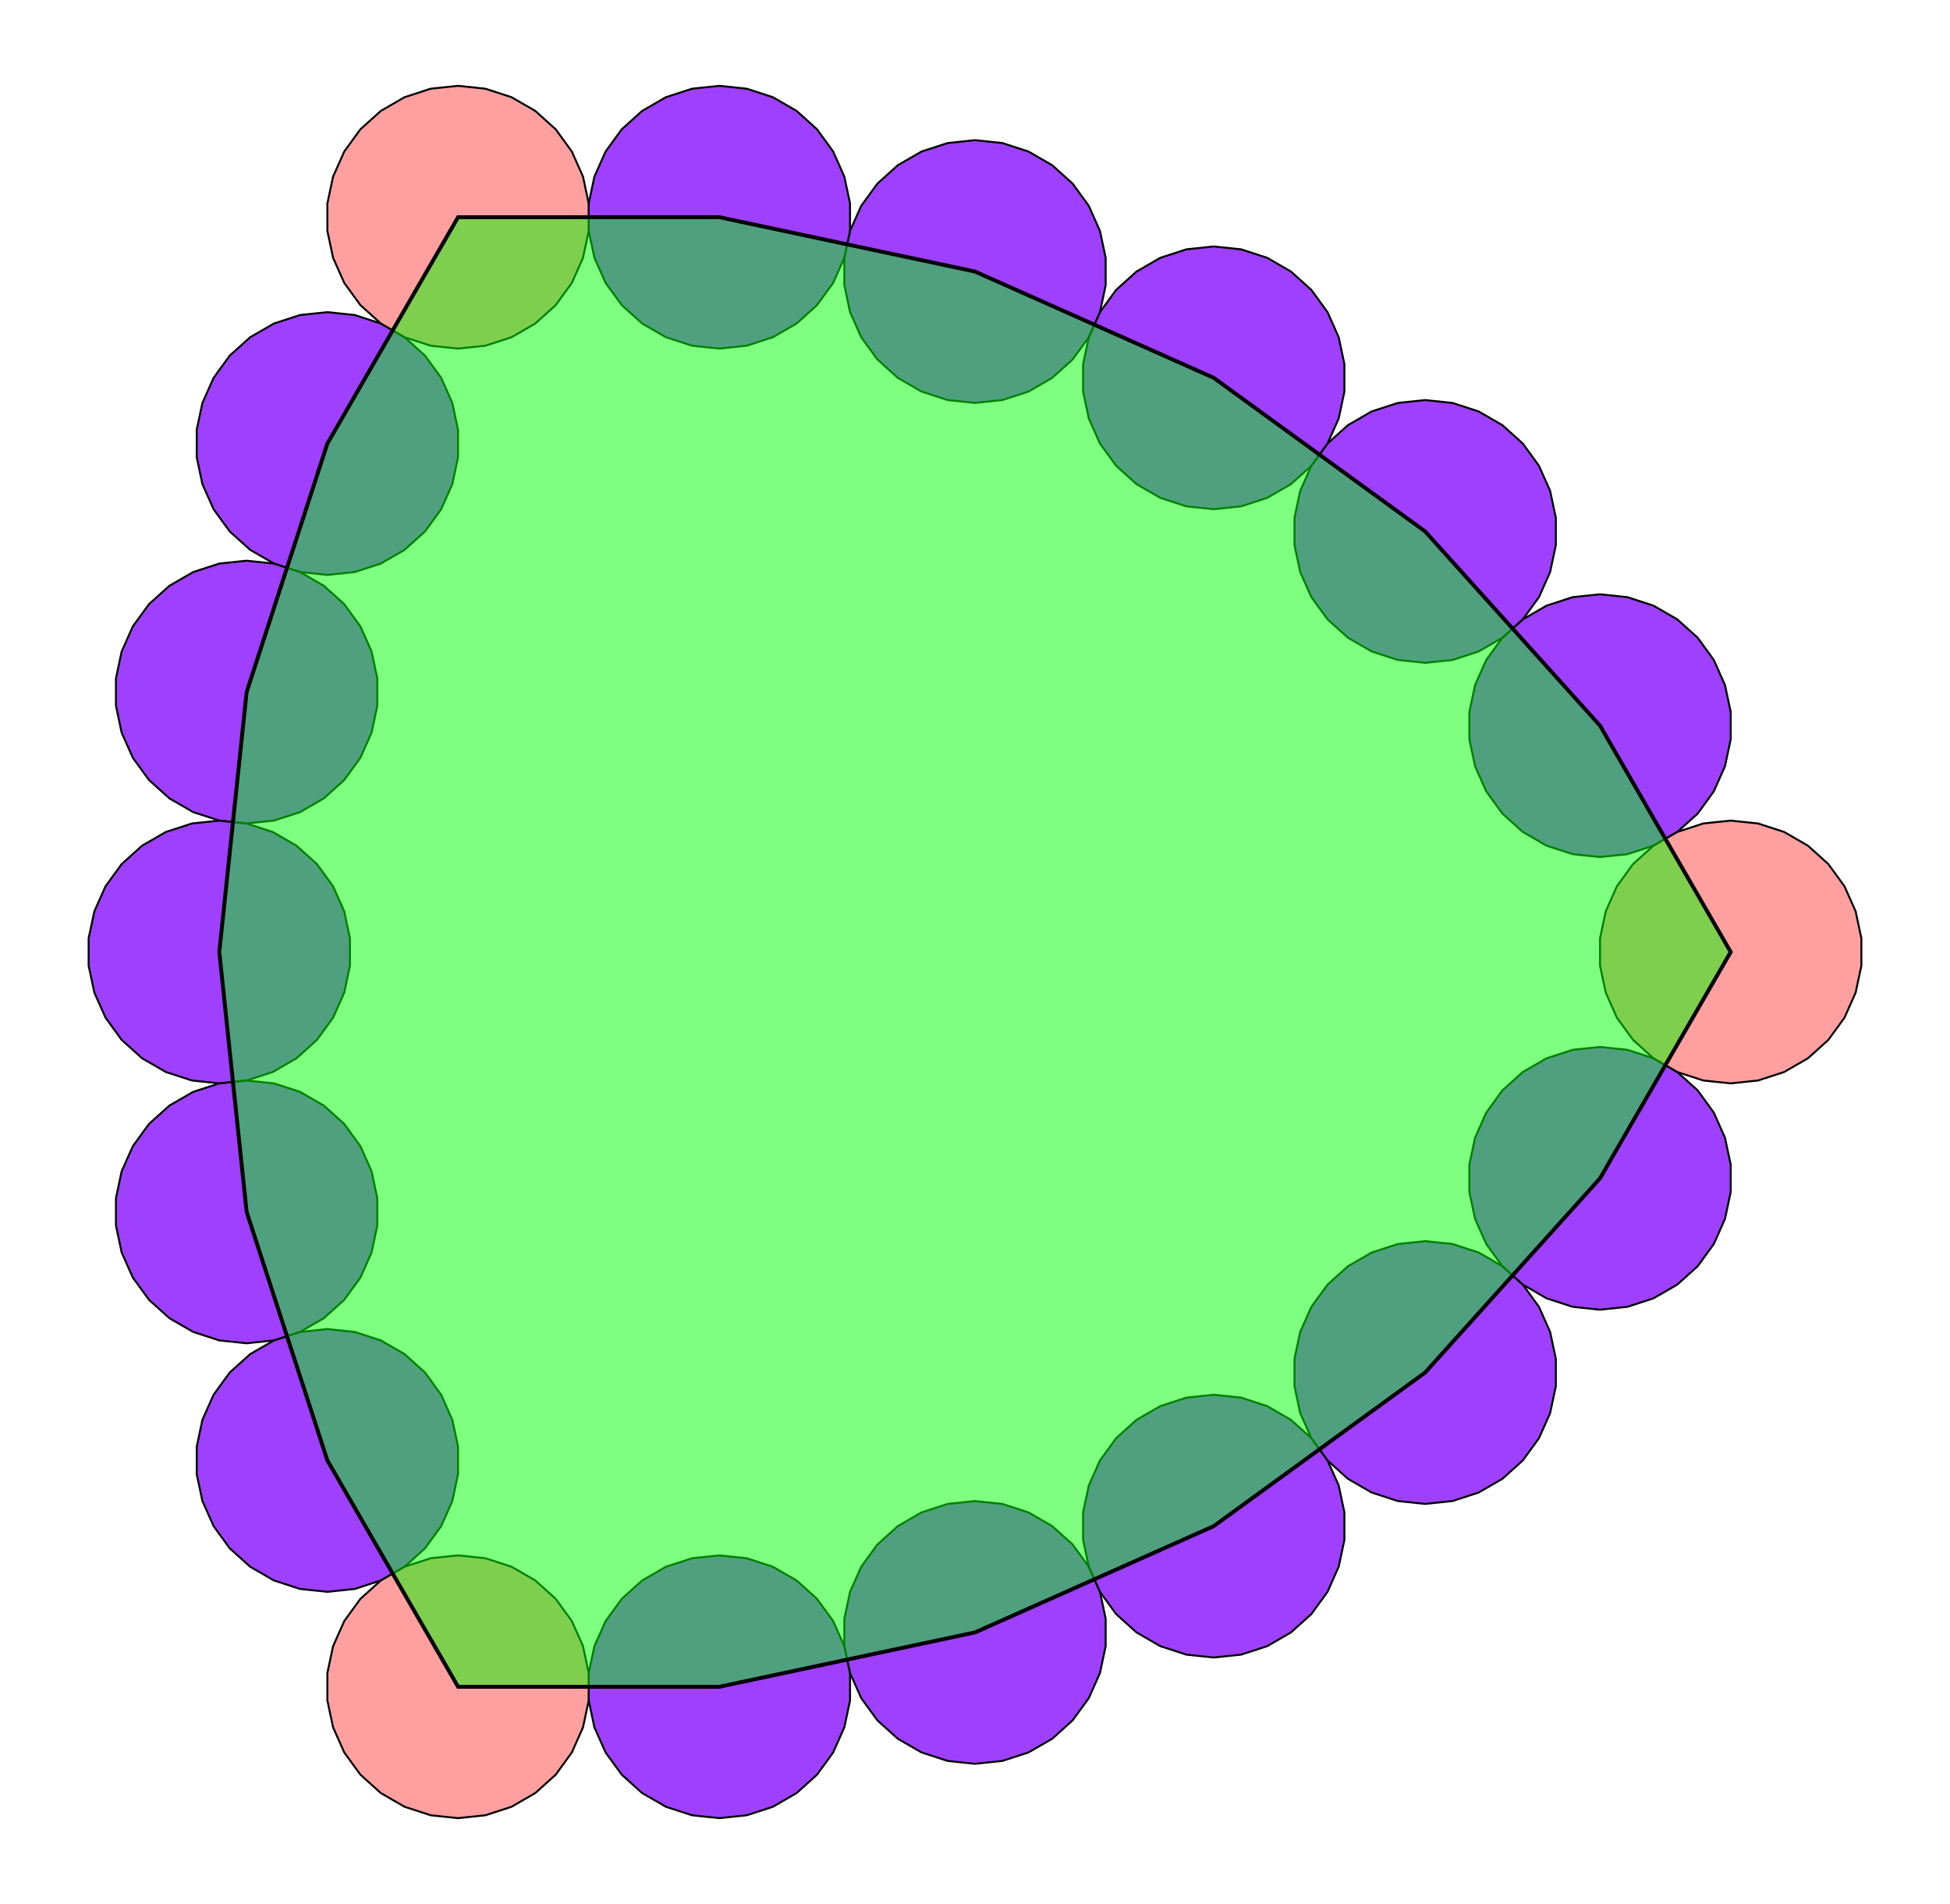
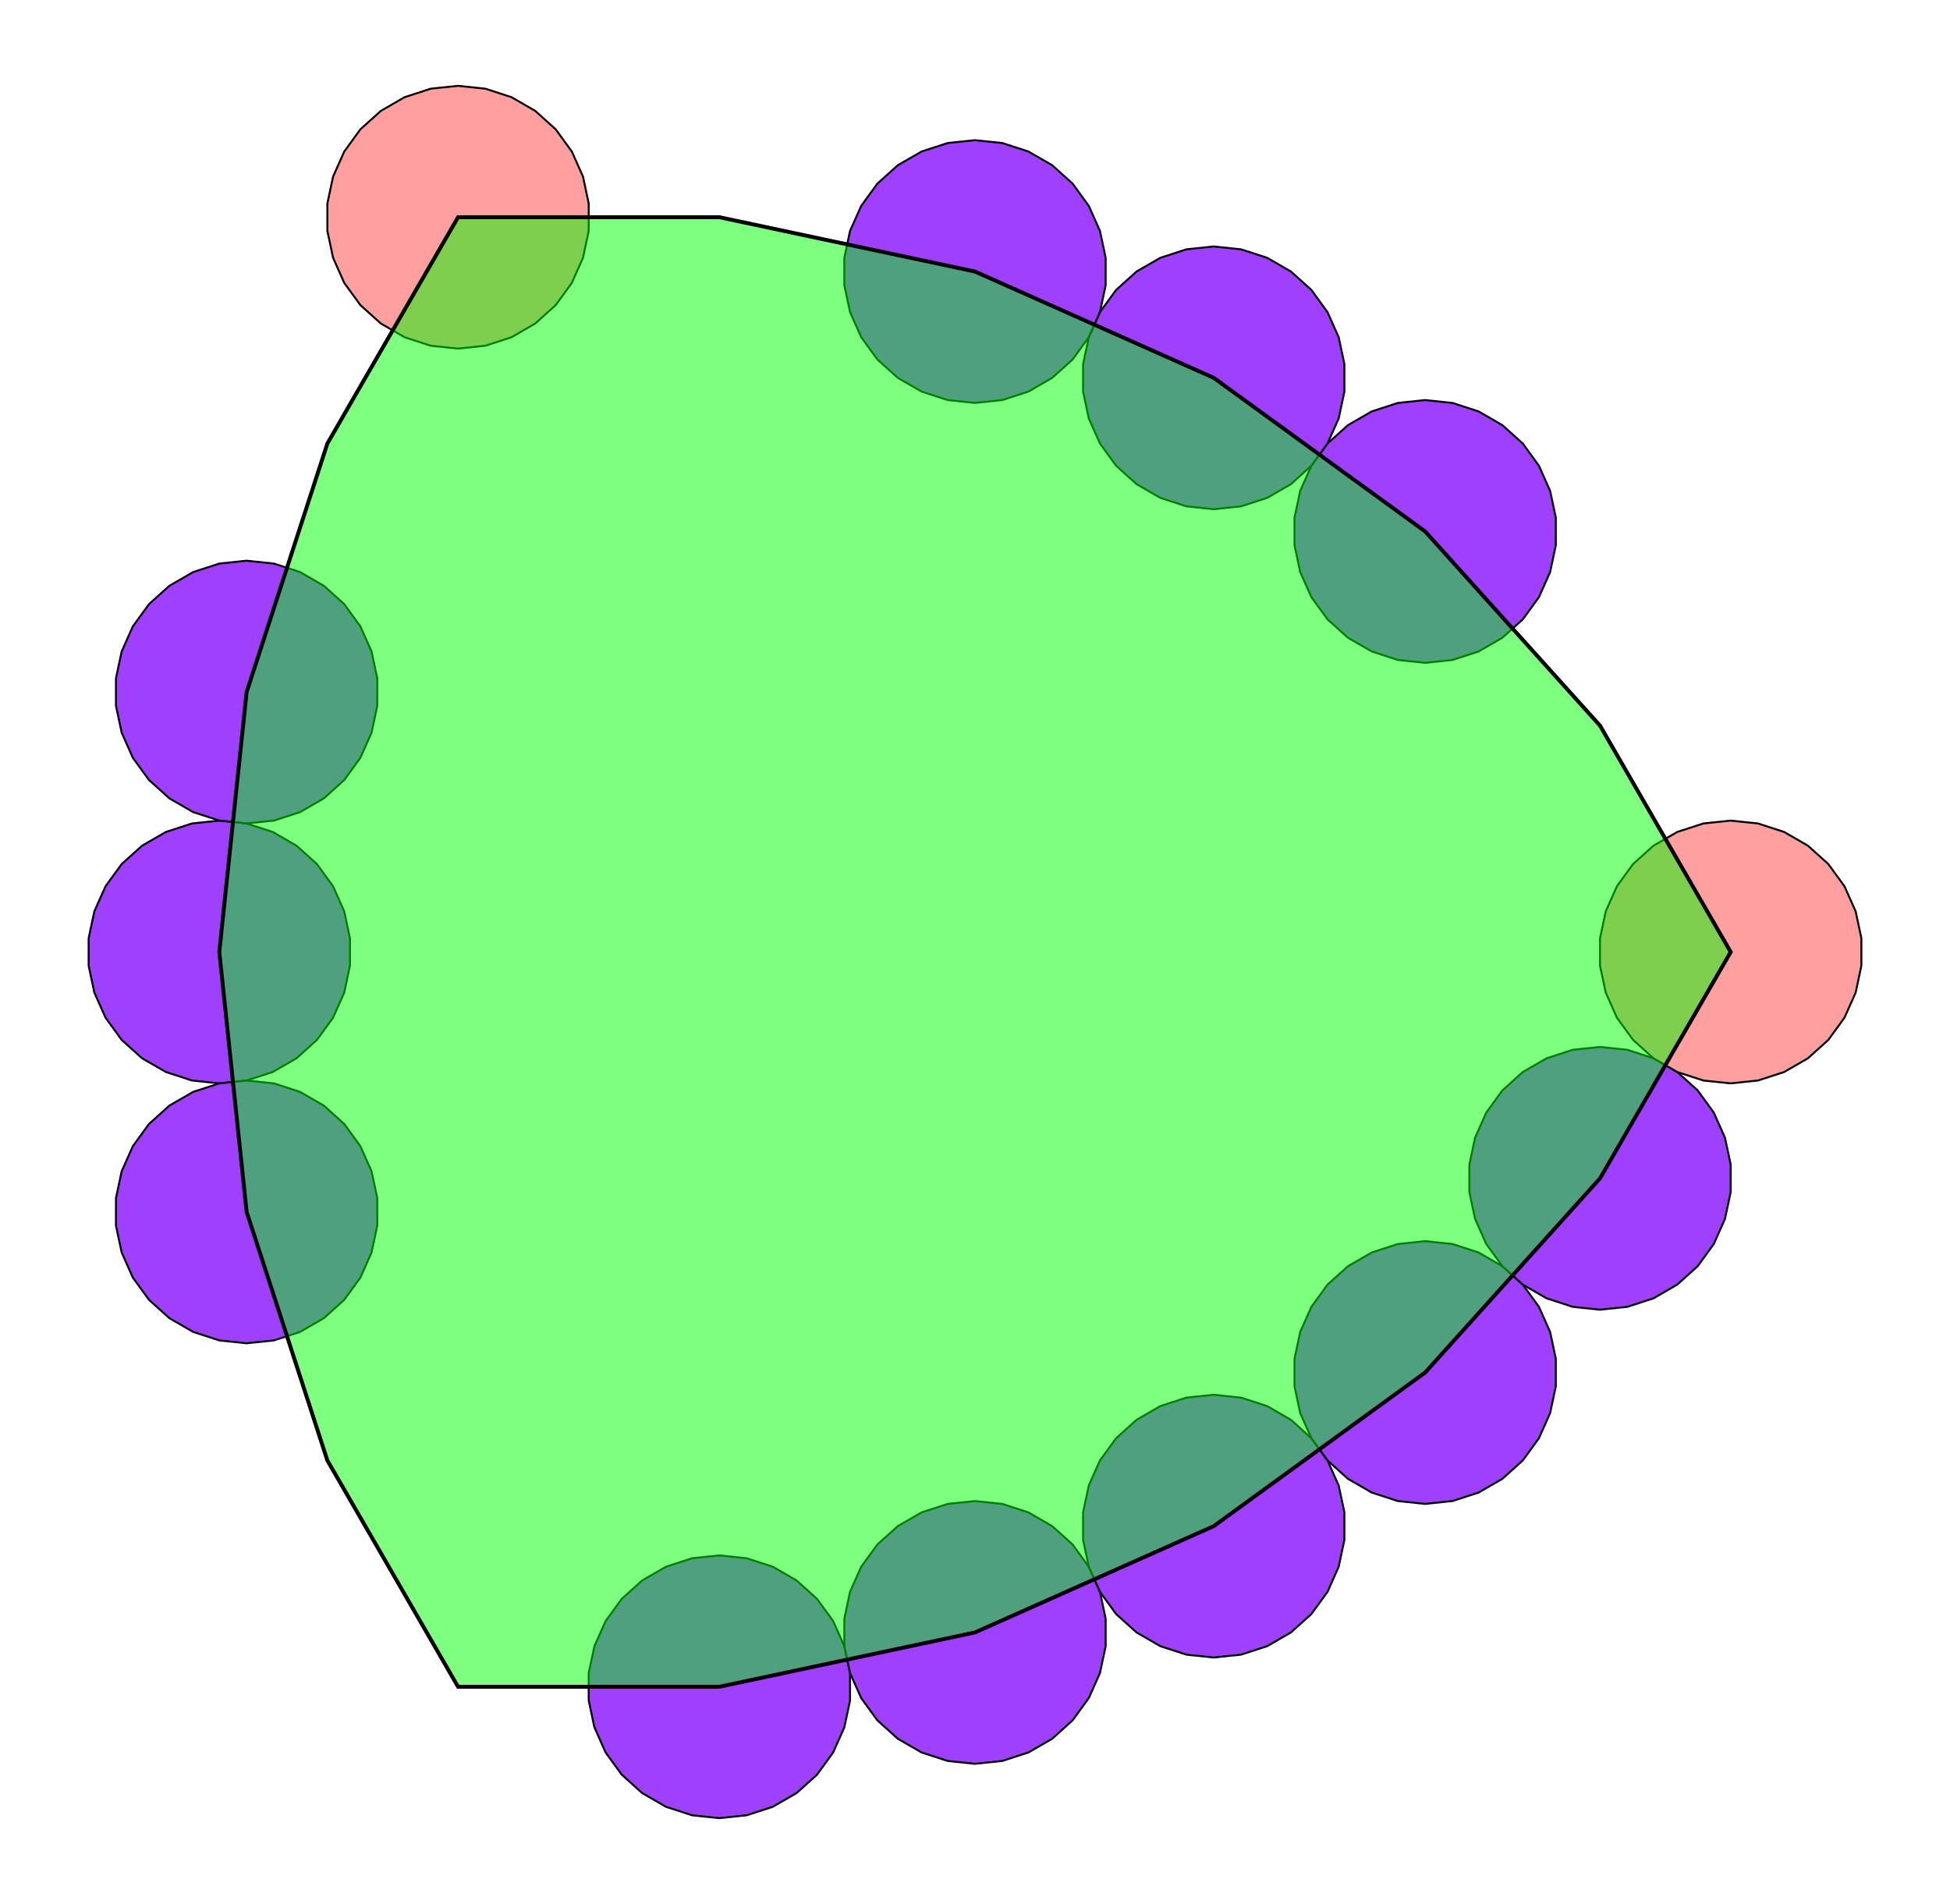
<svg xmlns="http://www.w3.org/2000/svg" version="1.0" width="1000" height="976.387" id="pentadecatile_20.svg">
  <g style="stroke:#000000;stroke-width:1;stroke-opacity:1.00;fill:#7f00ff;fill-opacity:0.75">
    <path d=" M 435.92,857.954 432.991,844.176 427.262,831.308 418.983,819.912 408.515,810.487 396.316,803.444 382.92,799.091 368.911,797.619 354.903,799.091 341.506,803.444 329.308,810.487 318.84,819.912 310.561,831.308 304.831,844.176 301.903,857.954 301.903,872.04 304.831,885.818 310.561,898.686 318.84,910.081 329.308,919.506 341.506,926.549 354.903,930.902 368.911,932.374 382.92,930.902 396.316,926.549 408.515,919.506 418.983,910.081 427.262,898.686 432.991,885.818 435.92,872.04 Z" />
    <path d=" M 567.009,830.09 564.08,816.312 558.351,803.444 550.071,792.048 539.604,782.623 527.405,775.58 514.009,771.228 500,769.755 485.991,771.228 472.595,775.58 460.396,782.623 449.929,792.048 441.649,803.444 435.92,816.312 432.991,830.09 432.991,844.176 435.92,857.954 441.649,870.822 449.929,882.217 460.396,891.643 472.595,898.686 485.991,903.038 500,904.511 514.009,903.038 527.405,898.686 539.604,891.643 550.071,882.217 558.351,870.822 564.08,857.954 567.009,844.176 Z" />
    <path d=" M 689.439,775.58 686.511,761.802 680.782,748.934 672.502,737.539 662.034,728.114 649.836,721.071 636.439,716.718 622.431,715.245 608.422,716.718 595.026,721.071 582.827,728.114 572.359,737.539 564.08,748.934 558.351,761.802 555.422,775.58 555.422,789.666 558.351,803.444 564.08,816.312 572.359,827.708 582.827,837.133 595.026,844.176 608.422,848.529 622.431,850.001 636.439,848.529 649.836,844.176 662.035,837.133 672.502,827.708 680.782,816.312 686.511,803.444 689.439,789.666 Z" />
    <path d=" M 797.862,696.807 794.933,683.029 789.204,670.161 780.924,658.765 770.457,649.34 758.258,642.297 744.862,637.944 730.853,636.472 716.845,637.944 703.448,642.297 691.249,649.34 680.782,658.765 672.502,670.161 666.773,683.029 663.845,696.807 663.845,710.893 666.773,724.671 672.502,737.539 680.782,748.934 691.249,758.36 703.448,765.402 716.845,769.755 730.853,771.228 744.862,769.755 758.258,765.402 770.457,758.36 780.924,748.934 789.204,737.539 794.933,724.671 797.862,710.893 Z" />
    <path d=" M 887.537,597.213 884.608,583.435 878.879,570.567 870.6,559.171 860.132,549.746 847.933,542.703 834.537,538.35 820.528,536.878 806.52,538.35 793.123,542.703 780.924,549.746 770.457,559.171 762.177,570.567 756.448,583.435 753.519,597.213 753.519,611.298 756.448,625.077 762.177,637.944 770.457,649.34 780.924,658.765 793.123,665.808 806.52,670.161 820.528,671.633 834.537,670.161 847.933,665.808 860.132,658.765 870.6,649.34 878.879,637.944 884.608,625.077 887.537,611.298 Z" />
-     <path d=" M 887.537,365.088 884.608,351.31 878.879,338.442 870.6,327.046 860.132,317.621 847.933,310.578 834.537,306.226 820.528,304.753 806.52,306.226 793.123,310.578 780.924,317.621 770.457,327.046 762.177,338.442 756.448,351.31 753.519,365.088 753.519,379.174 756.448,392.952 762.177,405.82 770.457,417.215 780.924,426.641 793.123,433.684 806.52,438.036 820.528,439.509 834.537,438.036 847.933,433.684 860.132,426.641 870.6,417.215 878.879,405.82 884.608,392.952 887.537,379.174 Z" />
    <path d=" M 797.862,265.494 794.933,251.716 789.204,238.848 780.924,227.452 770.457,218.027 758.258,210.984 744.862,206.631 730.853,205.159 716.845,206.631 703.448,210.984 691.249,218.027 680.782,227.452 672.502,238.848 666.773,251.716 663.845,265.494 663.845,279.58 666.773,293.358 672.502,306.226 680.782,317.621 691.249,327.046 703.448,334.089 716.845,338.442 730.853,339.914 744.862,338.442 758.258,334.089 770.457,327.046 780.924,317.621 789.204,306.226 794.933,293.358 797.862,279.58 Z" />
    <path d=" M 689.439,186.72 686.511,172.942 680.782,160.074 672.502,148.679 662.034,139.254 649.836,132.211 636.439,127.858 622.431,126.386 608.422,127.858 595.026,132.211 582.827,139.254 572.359,148.679 564.08,160.074 558.351,172.943 555.422,186.72 555.422,200.806 558.351,214.584 564.08,227.452 572.359,238.848 582.827,248.273 595.026,255.316 608.422,259.669 622.431,261.141 636.439,259.669 649.836,255.316 662.035,248.273 672.502,238.848 680.782,227.452 686.511,214.584 689.439,200.806 Z" />
    <path d=" M 567.009,132.211 564.08,118.433 558.351,105.565 550.071,94.169 539.604,84.744 527.405,77.701 514.009,73.348 500,71.876 485.991,73.348 472.595,77.701 460.396,84.744 449.929,94.169 441.649,105.565 435.92,118.433 432.991,132.211 432.991,146.297 435.92,160.074 441.649,172.942 449.929,184.338 460.396,193.763 472.595,200.806 485.991,205.159 500,206.631 514.009,205.159 527.405,200.806 539.604,193.763 550.071,184.338 558.351,172.942 564.08,160.074 567.009,146.296 Z" />
-     <path d=" M 435.92,104.347 432.991,90.569 427.262,77.701 418.983,66.305 408.515,56.88 396.316,49.837 382.92,45.484 368.911,44.012 354.903,45.484 341.506,49.837 329.308,56.88 318.84,66.305 310.561,77.701 304.831,90.569 301.903,104.347 301.903,118.433 304.831,132.211 310.561,145.079 318.84,156.474 329.308,165.9 341.506,172.942 354.903,177.295 368.911,178.768 382.92,177.295 396.316,172.942 408.515,165.9 418.983,156.474 427.262,145.079 432.991,132.211 435.92,118.433 Z" />
-     <path d=" M 234.894,220.409 231.965,206.631 226.236,193.763 217.957,182.368 207.489,172.942 195.29,165.9 181.894,161.547 167.885,160.074 153.877,161.547 140.48,165.9 128.282,172.943 117.814,182.368 109.535,193.763 103.805,206.631 100.877,220.409 100.877,234.495 103.805,248.273 109.535,261.141 117.814,272.537 128.282,281.962 140.48,289.005 153.877,293.358 167.885,294.83 181.894,293.358 195.29,289.005 207.489,281.962 217.957,272.537 226.236,261.141 231.965,248.273 234.894,234.495 Z" />
    <path d=" M 193.48,347.867 190.552,334.089 184.823,321.221 176.543,309.826 166.075,300.4 153.877,293.358 140.48,289.005 126.472,287.532 112.463,289.005 99.067,293.358 86.868,300.401 76.4,309.826 68.121,321.221 62.392,334.089 59.463,347.867 59.463,361.953 62.392,375.731 68.121,388.599 76.4,399.995 86.868,409.42 99.067,416.463 112.463,420.816 126.472,422.288 140.48,420.816 153.877,416.463 166.075,409.42 176.543,399.995 184.823,388.599 190.552,375.731 193.48,361.953 Z" />
    <path d=" M 179.472,481.15 176.543,467.372 170.814,454.504 162.535,443.109 152.067,433.684 139.868,426.641 126.472,422.288 112.463,420.816 98.455,422.288 85.058,426.641 72.86,433.684 62.392,443.109 54.112,454.504 48.383,467.372 45.455,481.15 45.455,495.236 48.383,509.014 54.112,521.882 62.392,533.278 72.86,542.703 85.058,549.746 98.455,554.099 112.463,555.571 126.472,554.099 139.868,549.746 152.067,542.703 162.535,533.278 170.814,521.882 176.543,509.014 179.472,495.236 Z" />
    <path d=" M 193.48,614.433 190.552,600.655 184.823,587.788 176.543,576.392 166.075,566.967 153.877,559.924 140.48,555.571 126.472,554.099 112.463,555.571 99.067,559.924 86.868,566.967 76.4,576.392 68.121,587.788 62.392,600.656 59.463,614.433 59.463,628.519 62.392,642.297 68.121,655.165 76.4,666.561 86.868,675.986 99.067,683.029 112.463,687.382 126.472,688.854 140.48,687.382 153.877,683.029 166.075,675.986 176.543,666.561 184.823,655.165 190.552,642.297 193.48,628.519 Z" />
-     <path d=" M 234.894,741.891 231.965,728.114 226.236,715.245 217.957,703.85 207.489,694.425 195.29,687.382 181.894,683.029 167.885,681.557 153.877,683.029 140.48,687.382 128.282,694.425 117.814,703.85 109.535,715.245 103.805,728.114 100.877,741.891 100.877,755.977 103.805,769.755 109.535,782.623 117.814,794.019 128.282,803.444 140.48,810.487 153.877,814.84 167.885,816.312 181.894,814.84 195.29,810.487 207.489,803.444 217.957,794.019 226.236,782.623 231.965,769.755 234.894,755.977 Z" />
  </g>
  <g style="stroke:#000000;stroke-width:1;stroke-opacity:1.00;fill:#ff7f7f;fill-opacity:0.75">
    <path d=" M 954.545,481.15 951.617,467.372 945.888,454.504 937.608,443.109 927.14,433.684 914.942,426.641 901.545,422.288 887.537,420.816 873.528,422.288 860.132,426.641 847.933,433.684 837.465,443.109 829.186,454.504 823.457,467.372 820.528,481.15 820.528,495.236 823.457,509.014 829.186,521.882 837.465,533.278 847.933,542.703 860.132,549.746 873.528,554.099 887.537,555.571 901.545,554.099 914.942,549.746 927.14,542.703 937.608,533.278 945.888,521.882 951.617,509.014 954.545,495.236 Z" />
    <path d=" M 301.903,104.347 298.974,90.569 293.245,77.701 284.965,66.305 274.498,56.88 262.299,49.837 248.903,45.484 234.894,44.012 220.885,45.484 207.489,49.837 195.29,56.88 184.823,66.305 176.543,77.701 170.814,90.569 167.885,104.347 167.885,118.433 170.814,132.211 176.543,145.079 184.823,156.474 195.29,165.9 207.489,172.942 220.885,177.295 234.894,178.768 248.903,177.295 262.299,172.942 274.498,165.9 284.965,156.474 293.245,145.079 298.974,132.211 301.903,118.433 Z" />
-     <path d=" M 301.903,857.954 298.974,844.176 293.245,831.308 284.965,819.912 274.498,810.487 262.299,803.444 248.903,799.091 234.894,797.619 220.885,799.091 207.489,803.444 195.29,810.487 184.823,819.912 176.543,831.308 170.814,844.176 167.885,857.954 167.885,872.04 170.814,885.818 176.543,898.686 184.823,910.081 195.29,919.506 207.489,926.549 220.885,930.902 234.894,932.374 248.903,930.902 262.299,926.549 274.498,919.506 284.965,910.081 293.245,898.686 298.974,885.818 301.903,872.04 Z" />
  </g>
  <g style="stroke:#000000;stroke-width:2;stroke-opacity:1.00;fill:#00ff00;fill-opacity:0.50">
    <path d=" M 368.911,864.997 500,837.133 622.431,782.623 730.853,703.85 820.528,604.256 887.537,488.193 820.528,372.131 730.853,272.537 622.431,193.763 500,139.254 368.911,111.39 234.894,111.39 167.885,227.452 126.472,354.91 112.463,488.193 126.472,621.476 167.885,748.934 234.894,864.997 Z" />
  </g>
</svg>